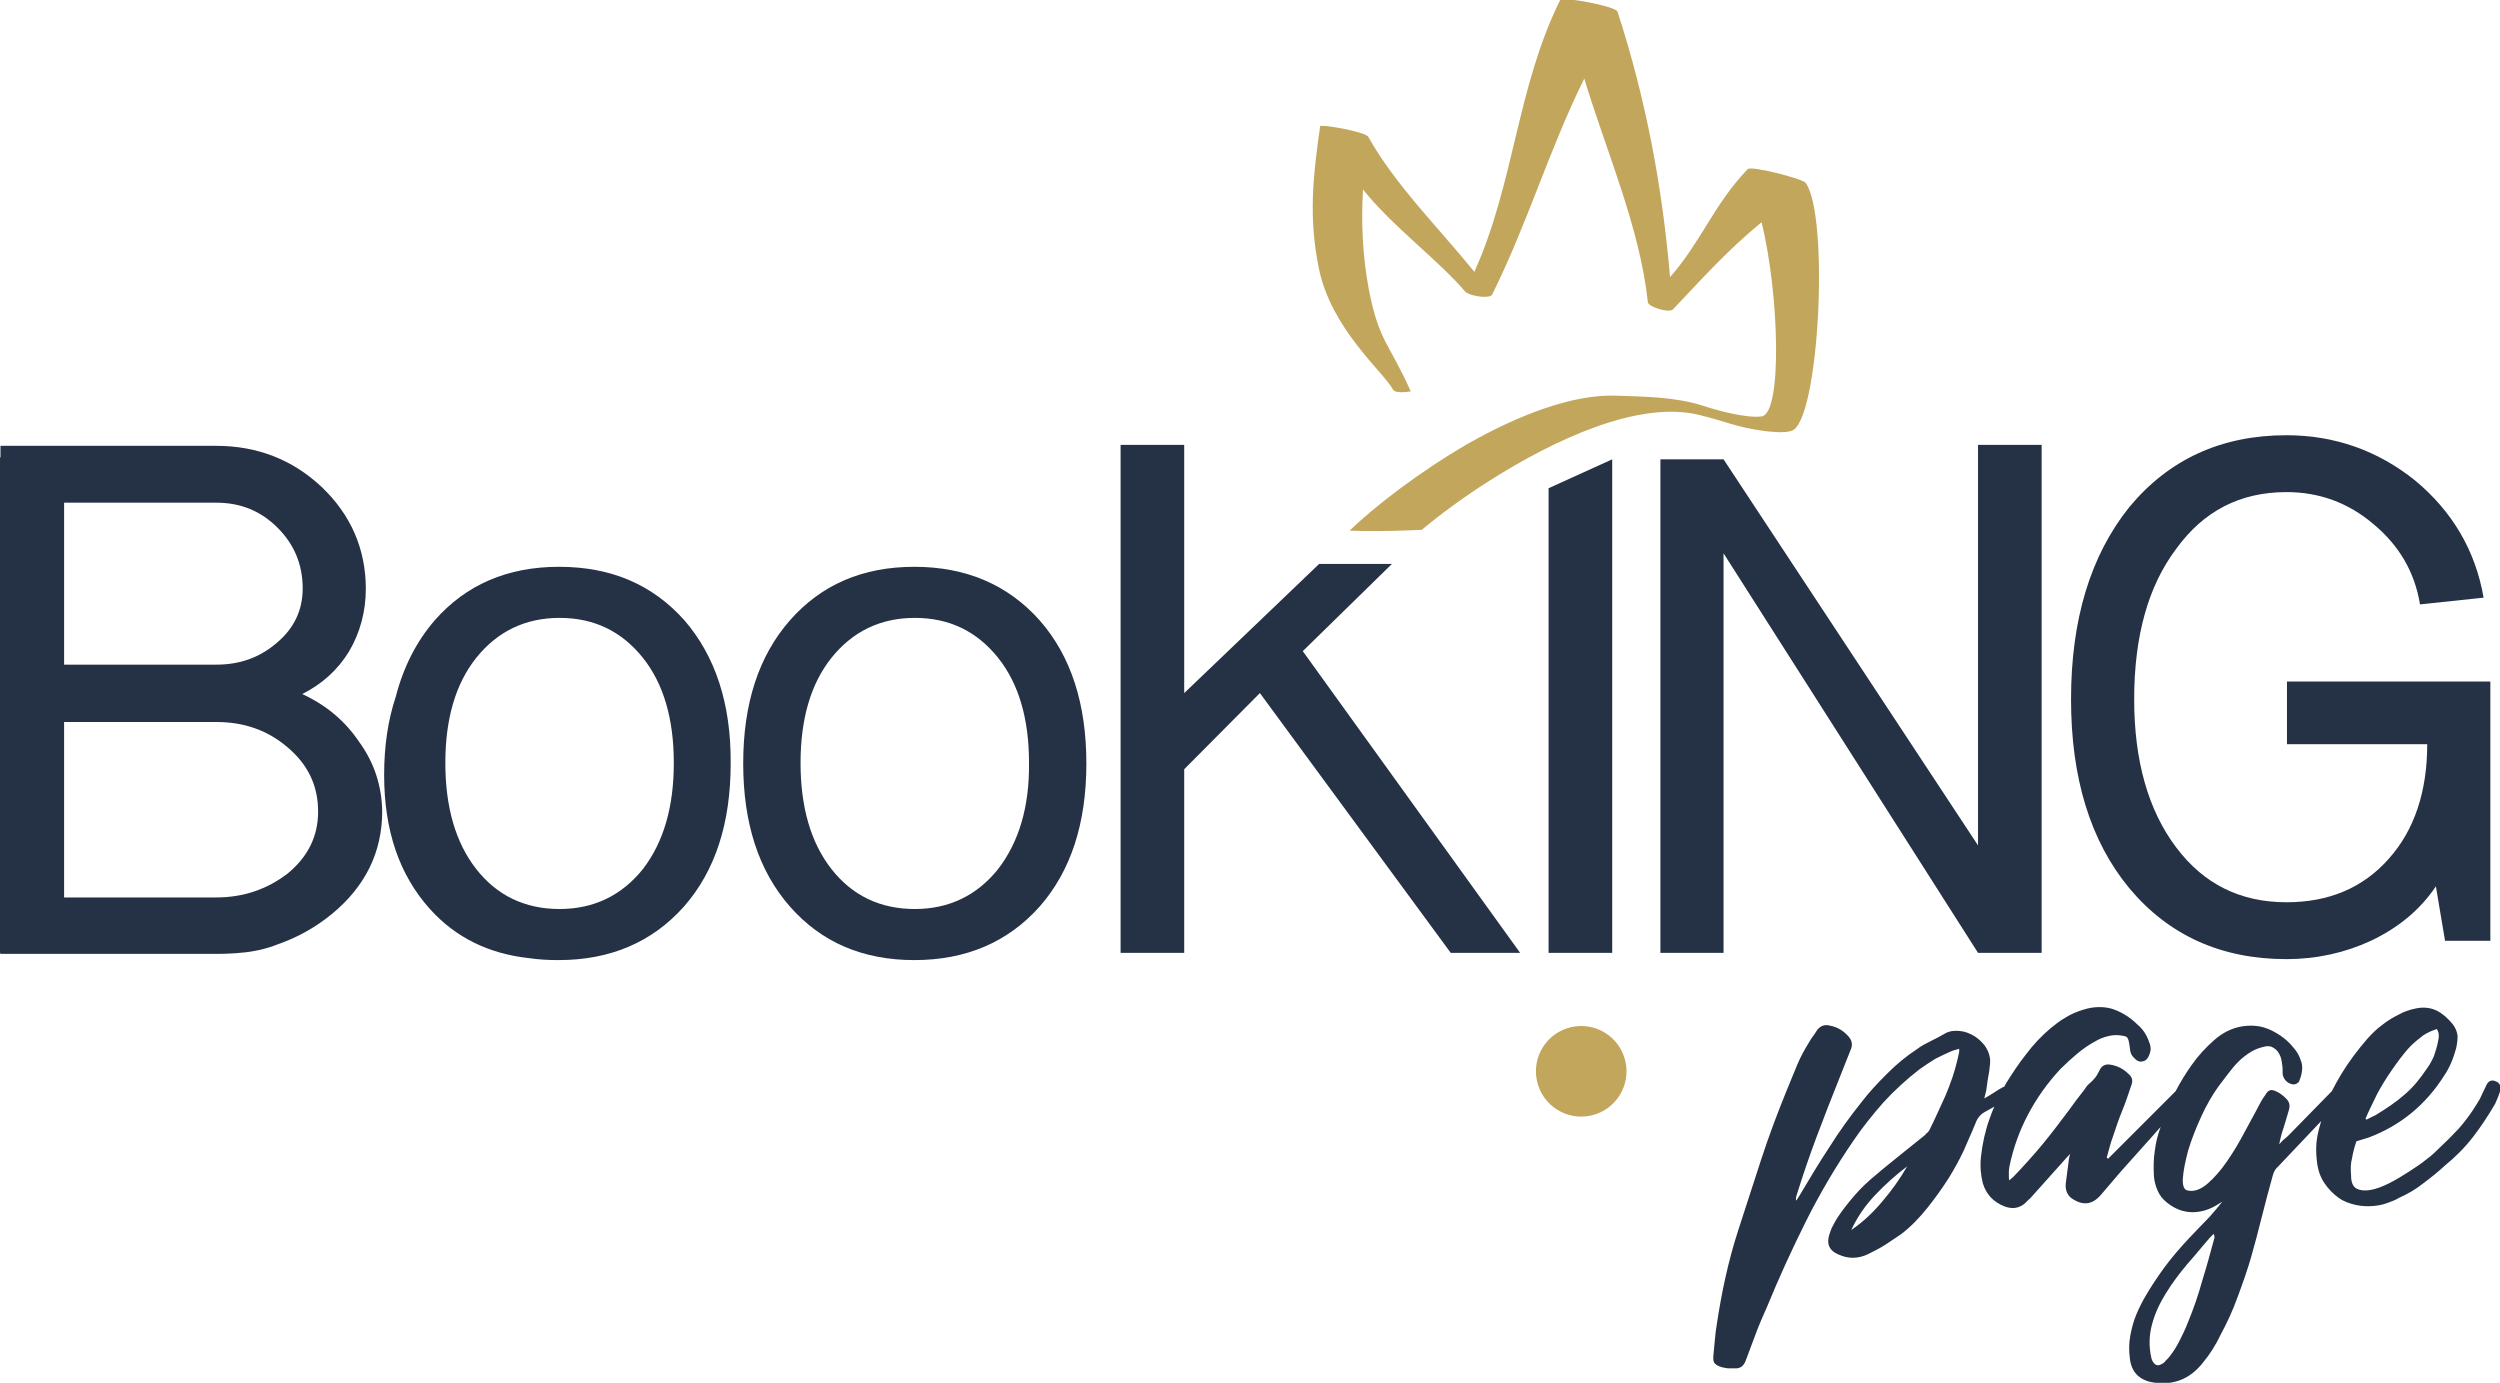
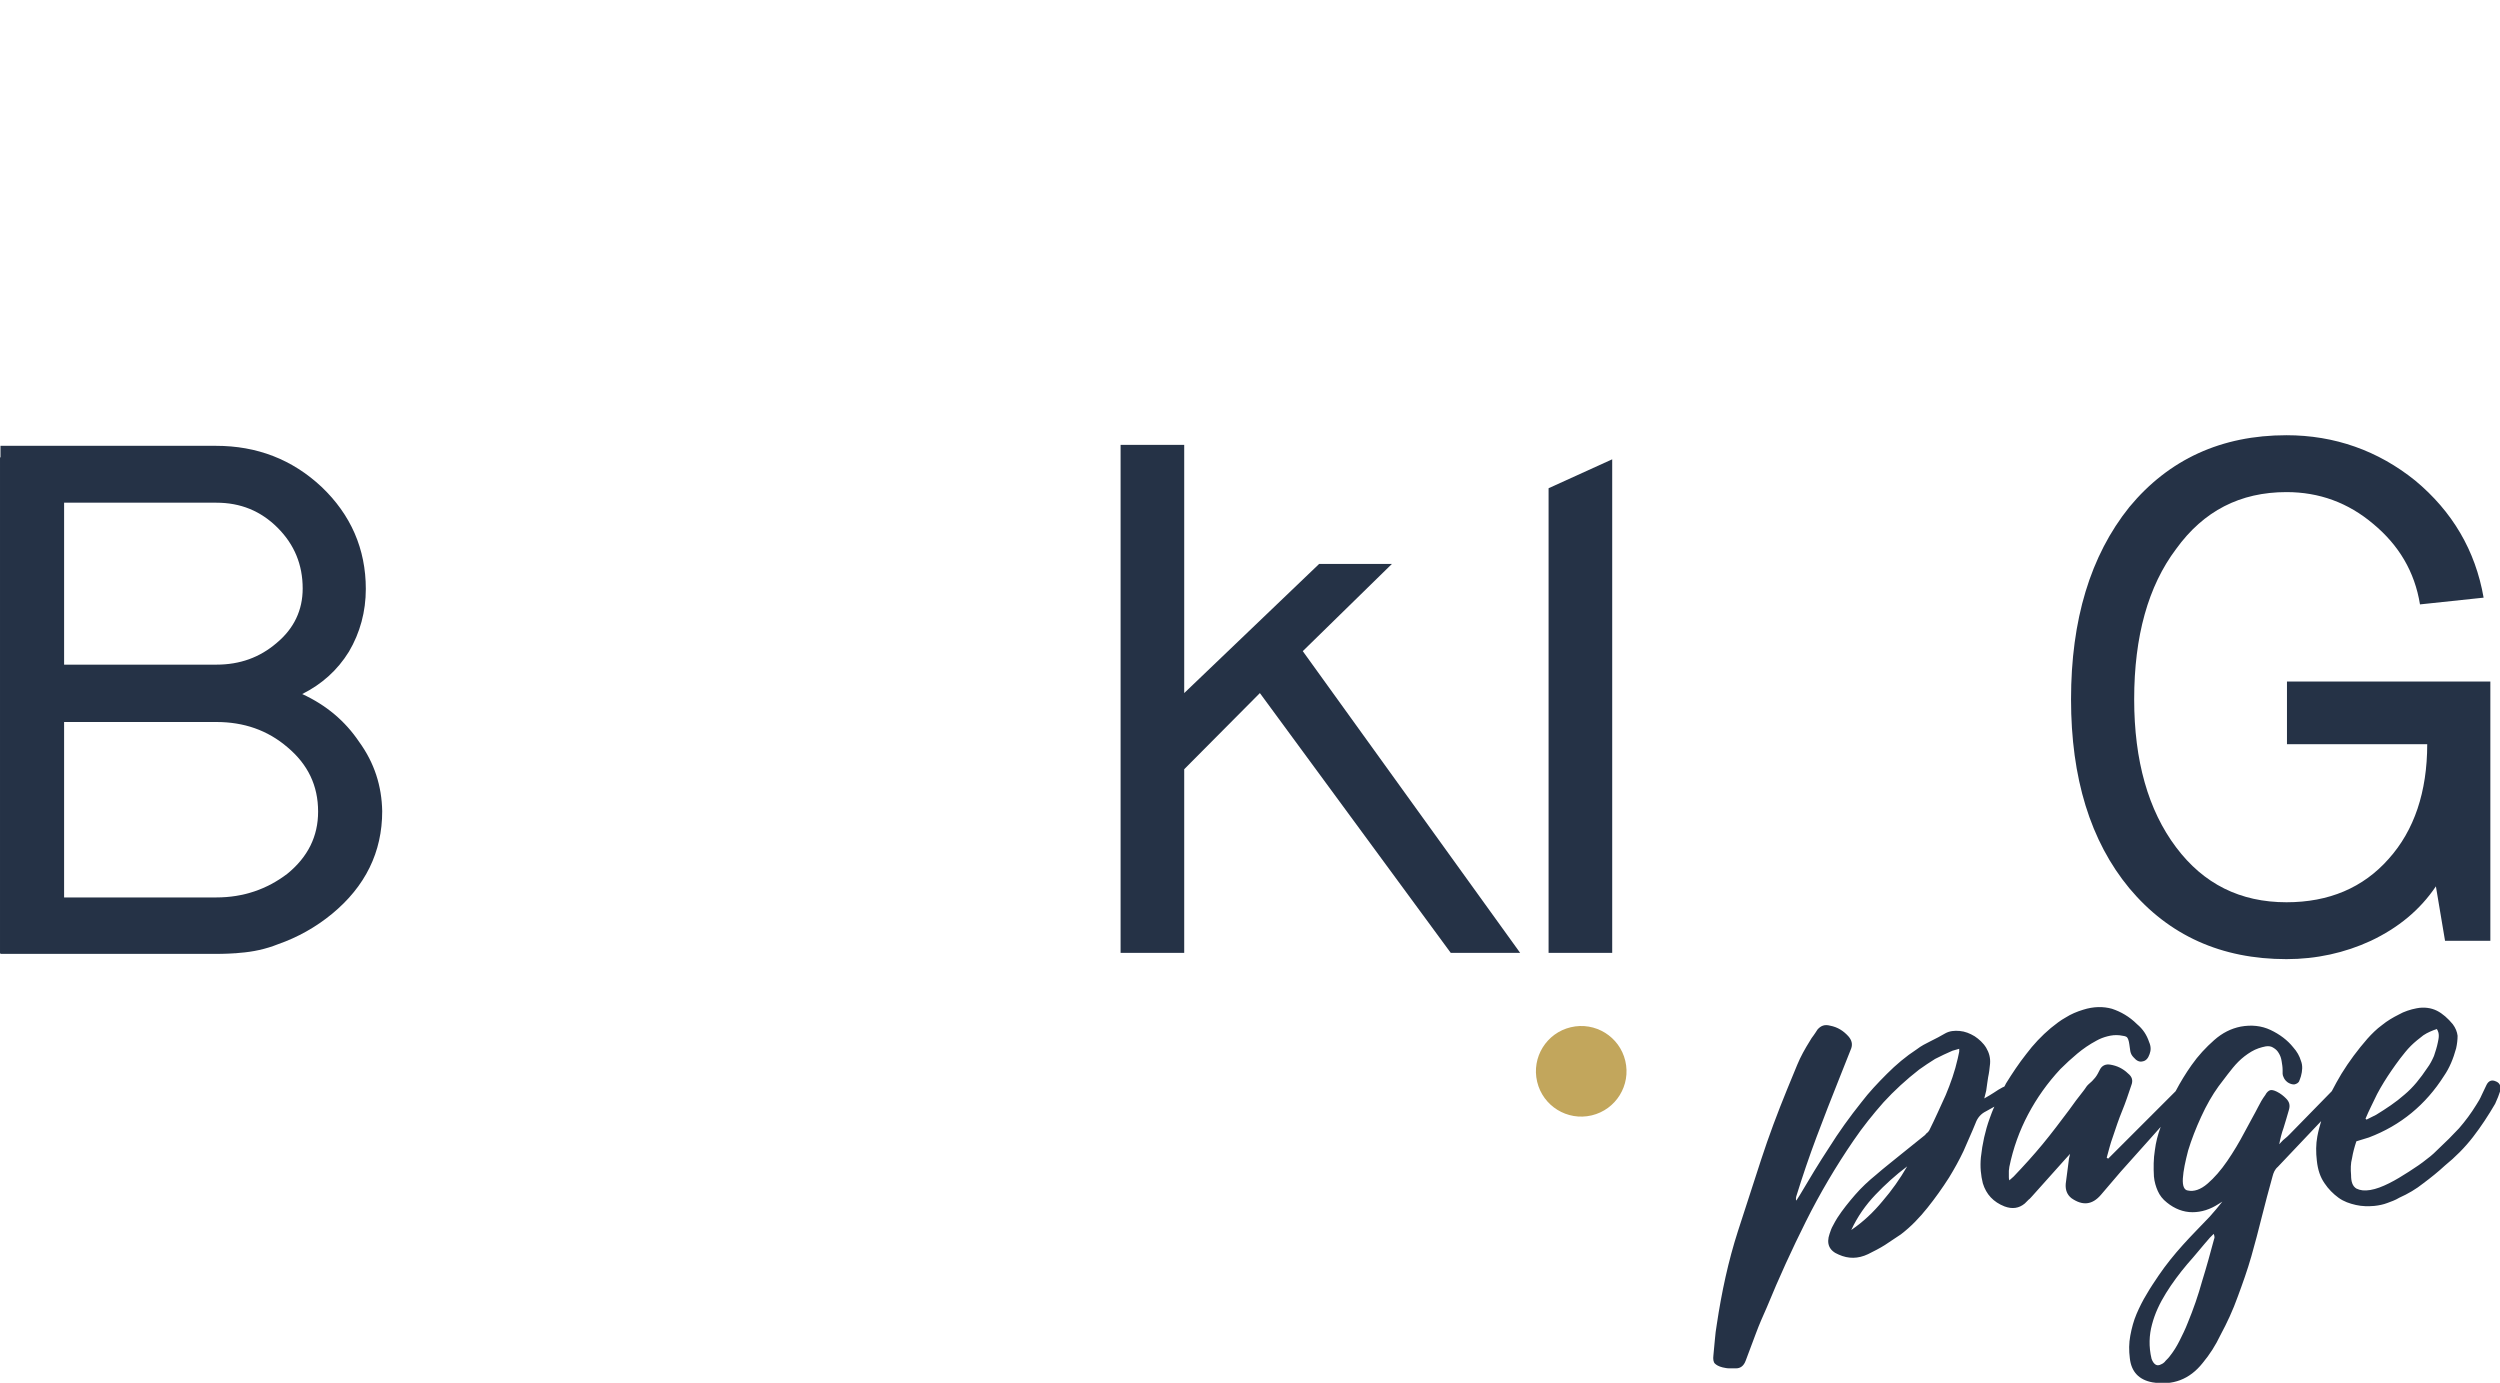
<svg xmlns="http://www.w3.org/2000/svg" enable-background="new 0 0 518.7 286.9" viewBox="0 0 518.7 286.9" fill="#253246">
  <path d="m517.7 224.3c-.8-.3-1.4 0-1.8.8-.3.7-.7 1.4-1 2.1s-.7 1.4-1.1 2c-1.1 1.8-2.3 3.4-3.6 4.9-1.4 1.5-2.8 2.9-4.2 4.2-.6.6-1.4 1.4-2.5 2.2-1.1.9-2.3 1.7-3.7 2.6s-2.7 1.7-4.1 2.4-2.7 1.2-3.9 1.4-2.1.1-2.9-.3c-.8-.5-1.1-1.4-1.1-2.8-.1-1.2-.1-2.4.2-3.5.2-1.2.5-2.3.9-3.5l2.6-.8c6.6-2.5 11.8-6.8 15.6-12.8 1.1-1.6 1.9-3.5 2.5-5.7.2-.9.3-1.8.3-2.6-.1-.8-.4-1.6-1-2.4-1-1.2-2.1-2.2-3.3-2.8s-2.7-.8-4.2-.5c-.6.1-1.3.3-1.9.5s-1.3.5-1.8.8c-1.2.6-2.4 1.3-3.5 2.2-1.1.8-2.1 1.8-3 2.8-2 2.3-3.8 4.7-5.4 7.3-.7 1.2-1.4 2.4-2 3.6l-8.8 9c-.3.3-.6.6-1 .9s-.7.7-1.1 1.1c.2-1.1.5-2.3.9-3.4.4-1.2.7-2.4 1.1-3.7.3-1 .1-1.7-.6-2.4-.5-.5-1.1-1-1.9-1.4-.6-.3-1.1-.4-1.4-.3s-.7.4-1 1c-.6.8-1.1 1.7-1.5 2.5-.7 1.4-1.7 3.1-2.8 5.2s-2.3 4.1-3.6 6-2.7 3.5-4.1 4.7-2.8 1.7-4.1 1.4c-.7-.1-1.1-.9-1-2.5s.5-3.5 1.1-5.8c.7-2.3 1.6-4.6 2.7-7s2.3-4.5 3.6-6.3c.6-.8 1.2-1.6 1.9-2.5s1.4-1.8 2.2-2.6 1.7-1.5 2.7-2.1 2-.9 3-1.1c.6-.1 1.2 0 1.6.3.5.3.8.6 1.1 1.1s.5 1 .6 1.7c.1.6.2 1.2.2 1.8v.8c0 .2.1.5.2.7.2.5.5.8.9 1.1.5.3.9.4 1.3.4.5-.1.8-.3 1-.6.1-.3.3-.7.4-1.1.3-1.1.4-2.2 0-3.2-.3-1-.8-1.9-1.6-2.8-1.2-1.5-2.8-2.7-4.7-3.6s-4-1.1-6.2-.7c-2 .4-3.8 1.3-5.5 2.8s-3.3 3.2-4.7 5.2c-1.2 1.7-2.3 3.5-3.3 5.4l-13.2 13.2-.8.8-.3-.2c.2-.8.4-1.5.6-2.2s.4-1.4.7-2.2c.6-1.8 1.2-3.6 1.9-5.3s1.3-3.5 1.9-5.3c.4-1 .2-1.8-.7-2.5-.5-.5-1.1-.9-1.7-1.2s-1.3-.5-1.9-.6c-1-.2-1.8.2-2.2 1-.3.6-.6 1.2-1 1.7s-.8.9-1.4 1.4c-.2.2-.4.4-.5.6s-.3.4-.5.7c-1.1 1.4-2.1 2.7-3 4-1.8 2.4-3.6 4.8-5.5 7.1s-3.9 4.5-6 6.7l-.9.8c-.1-.3-.1-.5-.1-.7s0-.3 0-.5c0-.3 0-.5 0-.8 0-.2.1-.5.1-.8.8-3.9 2.1-7.5 3.9-10.9s4-6.5 6.7-9.4c1.1-1.1 2.3-2.2 3.5-3.2s2.5-1.9 4-2.7c.7-.4 1.5-.7 2.3-.9s1.6-.3 2.5-.2c.8.1 1.3.2 1.5.4s.4.7.5 1.5c.1.5.1.9.2 1.4s.3.9.7 1.3c.6.7 1.2 1 1.9.8.6-.1 1.1-.6 1.4-1.5.3-.8.3-1.6-.1-2.5-.5-1.5-1.3-2.7-2.5-3.7-1.6-1.6-3.4-2.6-5.2-3.2-1.8-.5-3.8-.5-6 .2-1.3.4-2.5.9-3.6 1.6-1.1.6-2.1 1.4-3.1 2.2-1.9 1.6-3.6 3.4-5.1 5.4-1.5 1.9-2.9 4-4.2 6.1-.1.2-.2.4-.3.6-.1.1-.2.1-.4.2-.6.3-1.2.7-1.8 1.1s-1.3.8-2 1.2l.4-1.6c.1-1 .3-1.9.4-2.8.2-.9.3-1.8.4-2.8.1-1.2-.2-2.3-.8-3.3s-1.5-1.8-2.4-2.4c-1-.6-2-1-3.1-1.1s-2.1 0-3 .5c-1 .6-2 1.1-3 1.6s-2 1-2.9 1.7c-2.3 1.5-4.3 3.2-6.2 5.1s-3.7 3.8-5.3 5.9c-2.4 3-4.7 6.2-6.7 9.4-2.1 3.2-4.1 6.5-6.1 9.9l-.7 1.1c-.1-.2-.1-.5 0-.9 1.3-4.2 2.7-8.3 4.2-12.3s3.1-8.1 4.7-12.1l2.5-6.3c.3-.9.1-1.7-.6-2.5-1-1.1-2.2-1.9-3.8-2.2-1.1-.3-1.9 0-2.6.8-.3.5-.6.9-.8 1.2-.3.4-.6.8-.8 1.2-1 1.6-1.9 3.2-2.6 4.9s-1.4 3.4-2.1 5.1c-2 4.9-3.8 9.7-5.4 14.6s-3.2 9.8-4.8 14.8c-2 6.2-3.4 12.7-4.4 19.4-.2 1.1-.3 2.1-.4 3.2s-.2 2.1-.3 3.2c-.1.8 0 1.4.3 1.7s.8.6 1.6.8c.5.1.9.2 1.4.2h1.4c.9 0 1.6-.5 2-1.6.7-1.9 1.4-3.7 2.1-5.6s1.5-3.7 2.3-5.5c2.5-6.1 5.2-12 8.1-17.8s6.2-11.4 9.9-16.8c1.9-2.8 4-5.4 6.2-7.9 2.2-2.4 4.7-4.7 7.4-6.8 1.1-.8 2.2-1.5 3.3-2.2 1.2-.6 2.4-1.2 3.6-1.7l1.4-.4v.3.3l-.3 1.4c-.6 2.7-1.5 5.2-2.5 7.6-1.1 2.4-2.2 4.9-3.4 7.3-.1.2-.3.4-.4.5-.2.1-.3.3-.5.5-1.7 1.4-3.4 2.7-5.1 4.1s-3.4 2.7-5 4.1c-1.6 1.3-3.1 2.7-4.4 4.2s-2.6 3.1-3.7 4.8c-.3.5-.6 1-.9 1.6-.3.5-.5 1.1-.7 1.7-.7 2-.1 3.5 1.9 4.3 2 .9 4 .9 6.1-.1 1.2-.6 2.4-1.2 3.5-1.9s2.2-1.5 3.3-2.2c2.1-1.6 3.9-3.5 5.5-5.5s3.1-4.1 4.5-6.3c1.1-1.8 2.1-3.6 3-5.5.8-1.9 1.7-3.8 2.5-5.8.4-1.1 1.1-1.9 2.1-2.4.6-.3 1.2-.7 1.8-1-.4.8-.7 1.7-1 2.5-.9 2.5-1.5 5.2-1.8 8-.2 2 0 3.8.4 5.4.7 2.3 2.2 3.9 4.5 4.8 1.6.6 3 .4 4.2-.6.3-.3.5-.5.8-.8.3-.2.5-.5.8-.8l6.8-7.6 1-1.1c-.2.8-.3 1.3-.3 1.6-.1.8-.2 1.6-.3 2.3s-.2 1.5-.3 2.3c-.1 1.3.3 2.3 1.2 3 2.3 1.6 4.3 1.4 6.1-.7l4.1-4.8c2-2.2 3.9-4.4 5.9-6.6.8-.9 1.6-1.8 2.4-2.7-.6 1.6-1 3.2-1.2 4.8-.3 1.8-.3 3.7-.2 5.5.1 1.1.4 2.1.8 3s1 1.7 1.9 2.4c1.6 1.3 3.4 2 5.3 2s3.7-.6 5.4-1.7l.8-.5c-.5.6-.9 1.1-1.3 1.6s-.9 1-1.3 1.5c-1.9 2-3.8 3.9-5.6 5.9s-3.5 4.1-5 6.3c-.8 1.2-1.7 2.5-2.5 3.9-.8 1.3-1.5 2.7-2.1 4.1s-1 2.9-1.3 4.5-.3 3.1-.1 4.7c.3 2.8 1.9 4.5 4.7 5 4.2.7 7.7-.6 10.4-4 1.5-1.8 2.7-3.7 3.7-5.8 1.4-2.6 2.6-5.2 3.6-8 1-2.7 2-5.5 2.8-8.3s1.5-5.5 2.2-8.3c.7-2.7 1.4-5.5 2.2-8.3.2-.8.5-1.5 1.1-2l9-9.5c-.3 1-.6 2.1-.8 3.2-.3 1.6-.3 3.3-.1 5 .2 1.9.7 3.4 1.6 4.7.8 1.2 1.8 2.2 2.9 3s2.3 1.2 3.6 1.5 2.6.3 3.8.2c1-.1 1.9-.3 2.7-.6s1.7-.6 2.5-1.1c1.8-.8 3.5-1.8 5-3 1.6-1.2 3.1-2.4 4.5-3.7 2.1-1.7 4.1-3.7 5.8-5.9s3.2-4.5 4.6-6.9c.2-.5.4-.9.6-1.4s.3-.9.5-1.4c.1-1-.2-1.6-1.1-1.9zm-24.5 2.7c.9-1.7 1.9-3.3 3-4.9.5-.7 1.1-1.6 1.8-2.5s1.4-1.8 2.2-2.6 1.7-1.5 2.6-2.2c.9-.6 1.9-1 2.8-1.3.3.5.4.9.4 1.4s-.1.9-.2 1.4c-.2 1-.5 1.9-.8 2.8-.4.9-.8 1.7-1.4 2.5-1.4 2.1-2.9 4-4.7 5.5-1.8 1.6-3.8 2.9-5.9 4.2l-2 1-.2-.2c.7-1.7 1.6-3.4 2.4-5.1zm-102.6 22.2c-1.9 2.3-4 4.3-6.5 6 1.3-2.8 3-5.2 5-7.3s4.2-4.1 6.6-5.9c-1.5 2.6-3.2 5-5.1 7.2zm68.8 7.8c-.8 3-1.6 5.9-2.5 8.8-.8 2.9-1.8 5.8-3 8.7-.5 1.3-1.1 2.5-1.7 3.7s-1.3 2.3-2.1 3.3c-.3.4-.7.7-1 1.1-.3.3-.7.5-1 .6s-.6.1-.9-.1-.6-.6-.8-1.2c-.6-2.5-.5-4.9.1-7.1.6-2.3 1.6-4.4 2.9-6.5s2.8-4.1 4.4-6c1.7-1.9 3.2-3.8 4.7-5.5l.8-.8c.2.5.2.9.1 1z" />
  <g fill="none">
    <path d="m62.7 122c0-4.9-1.7-9.1-5.2-12.6s-7.7-5.2-12.7-5.2h-31.5v33.7h31.6c4.9 0 9-1.5 12.5-4.5s5.3-6.8 5.3-11.4z" />
    <path d="m189.8 128.2c-7.2 0-13 2.8-17.3 8.3-4.3 5.4-6.4 12.7-6.4 21.8s2.1 16.4 6.4 22c4.4 5.5 10.2 8.3 17.3 8.3 7.2 0 12.9-2.8 17.3-8.3 4.3-5.5 6.4-12.9 6.4-22s-2.1-16.4-6.4-21.8c-4.4-5.5-10.1-8.3-17.3-8.3z" />
-     <path d="m59.6 154.9c-4.2-3.5-9.1-5.2-14.7-5.2h-31.6v36.4h31.6c5.7 0 10.6-1.6 14.7-4.9 4.3-3.5 6.4-7.8 6.4-13s-2.1-9.7-6.4-13.3z" />
    <path d="m116.1 188.6c7.2 0 12.9-2.8 17.3-8.3 4.3-5.5 6.4-12.9 6.4-22s-2.1-16.4-6.4-21.8c-4.4-5.5-10.2-8.3-17.3-8.3-7.2 0-13 2.8-17.3 8.3-4.3 5.4-6.4 12.7-6.4 21.8s2.1 16.4 6.4 22c4.4 5.5 10.1 8.3 17.3 8.3z" />
  </g>
  <path d="m.1 197.7v.2h44.8c1.6 0 3.2-.1 4.8-.3-.6 0-1.2.1-1.8.1z" />
-   <path d="m189.7 117.6c-10.7 0-19.3 3.7-25.8 11.1s-9.7 17.3-9.7 29.7 3.2 22.3 9.7 29.7 15.1 11.1 25.8 11.1 19.4-3.7 26-11.1c6.5-7.4 9.7-17.3 9.7-29.7s-3.2-22.3-9.7-29.7c-6.6-7.4-15.3-11.1-26-11.1zm17.4 62.7c-4.4 5.5-10.2 8.3-17.3 8.3-7.2 0-13-2.8-17.3-8.3s-6.4-12.9-6.4-22 2.1-16.4 6.4-21.8c4.4-5.5 10.2-8.3 17.3-8.3 7.2 0 12.9 2.8 17.3 8.3 4.3 5.4 6.4 12.7 6.4 21.8.1 9.1-2.1 16.4-6.4 22z" />
  <ellipse cx="328.1" cy="222.4" fill="#c2a65c" rx="9.4" ry="9.4" transform="matrix(.973 -.23 .23 .973 -42.321 81.343)" />
  <path d="m74.5 153.9c-2.9-4.3-6.8-7.6-11.8-9.9 4-2 7.3-4.9 9.7-8.8 2.3-3.9 3.5-8.3 3.5-13 0-8.3-3.1-15.4-9.2-21.2-6.1-5.7-13.4-8.5-21.9-8.5h-44.7v2.4h-.1v102.9h.1 47.8c.6 0 1.2 0 1.8-.1 2.8-.2 5.5-.8 8-1.8 4-1.4 7.8-3.5 11.2-6.3 6.9-5.7 10.4-12.8 10.4-21.3-.1-5.2-1.6-10-4.8-14.4zm-14.9 27.4c-4.2 3.2-9.1 4.9-14.7 4.9h-31.6v-36.4h31.6c5.7 0 10.6 1.7 14.7 5.2 4.3 3.6 6.4 8 6.4 13.4 0 5.1-2.1 9.4-6.4 12.9zm-46.3-77h31.6c5 0 9.2 1.7 12.7 5.2s5.2 7.7 5.2 12.6c0 4.5-1.8 8.3-5.4 11.3-3.5 3-7.6 4.5-12.5 4.5h-31.6z" />
-   <path d="m142 128.7c-6.6-7.4-15.2-11.1-26-11.1-10.7 0-19.3 3.7-25.8 11.1-3.8 4.4-6.5 9.7-8.1 15.9-1.6 4.8-2.4 10.2-2.4 16.2 0 11.6 3.2 20.8 9.5 27.8 5.3 5.9 12.2 9.3 20.6 10.2 2 .3 4 .4 6.1.4 10.7 0 19.4-3.7 26-11.1 6.5-7.4 9.7-17.3 9.7-29.7.1-12.4-3.2-22.3-9.6-29.7zm-43.2 7.8c4.4-5.5 10.2-8.3 17.3-8.3 7.2 0 12.9 2.8 17.3 8.3 4.3 5.4 6.4 12.7 6.4 21.8s-2.1 16.4-6.4 22c-4.4 5.5-10.2 8.3-17.3 8.3-7.2 0-13-2.8-17.3-8.3s-6.4-12.9-6.4-22 2.1-16.4 6.4-21.8z" />
  <path d="m288.8 117h-15.1l-28 26.8v-51.5h-13.2v105.4h13.2v-38.1l15.7-15.8 39.6 53.9h14.4l-45.1-62.6z" />
-   <path d="m410.4 175.4-52.8-80.1h-13.1v102.4h13.1v-82.9l52.8 82.9h13.2v-105.4h-13.2z" />
  <path d="m474.5 141.4v13h29.1c0 9.9-2.7 17.9-8 23.8-5.3 6-12.4 9-21.2 9-9.6 0-17.2-3.8-22.9-11.4-5.8-7.7-8.7-18-8.7-30.7 0-13.1 2.9-23.5 8.7-31.2 5.7-7.9 13.3-11.8 22.9-11.8 6.8 0 12.8 2.2 18 6.6 5.3 4.4 8.6 9.9 9.7 16.7l13.2-1.4c-1.7-9.8-6.5-17.9-14.2-24.3-7.7-6.2-16.7-9.4-26.7-9.4-13.5 0-24.4 5-32.6 14.9-8.1 10.1-12.1 23.4-12.1 39.9 0 16.3 4 29.4 12.1 39.2 8.2 9.8 19.1 14.7 32.6 14.7 6.2 0 12.1-1.3 17.5-3.8 5.7-2.7 10.2-6.4 13.5-11.3l1.9 11.3h9.4v-53.8z" />
  <path d="m334.5 197.7v-102.4l-13.2 6v96.4z" />
-   <path d="m280 110.1c7.6.3 18.1-.3 15-.2 3.5-2.9 8.4-6.6 14.1-10.2 13.4-8.5 30.9-16.7 43.5-13.6 5.7 1.4 7.5 2.5 13.3 3.3 1.7.2 4.1.5 5.8 0 5.8-1.8 7.9-44.9 2.9-51.5-.6-.8-11.3-3.6-12-2.8-7 7.3-9.6 15-16.1 22.4-1.6-18.8-5-36.9-10.9-55.1-.4-1.1-11.5-3.2-11.9-2.4-9 18.2-9.5 38-17.8 56.4-7.1-8.8-16.5-18.1-22-28-.6-1.1-10-2.7-10-2.2-1.5 10.5-2.4 18.8-.3 29.3 2.5 12.7 13.4 21.6 15.4 25.3.5 1 3.7.4 3.7.4-4.5-10.1-6.6-10.3-8.7-21.2-1.3-6.9-1.6-13.8-1.2-20.7 5.9 7.5 15.8 14.8 21.2 21.2.8.9 5.1 1.6 5.6.6 7.4-14.9 11.7-29.8 19.1-44.8 4.6 15.2 11.5 30.7 13.2 46.4.1 1 4.4 2.3 5.2 1.5 5.9-6.2 11.1-12.1 18.4-18.1 3.7 15.2 4.3 39.7 0 40.3-3.1.4-9.1-1.2-12.1-2.2-5.9-1.9-12.4-1.9-17.9-2.1-9.2-.4-20.6 4.1-31 10-10 5.8-19.2 12.9-24.5 18z" fill="#c2a65c" />
</svg>